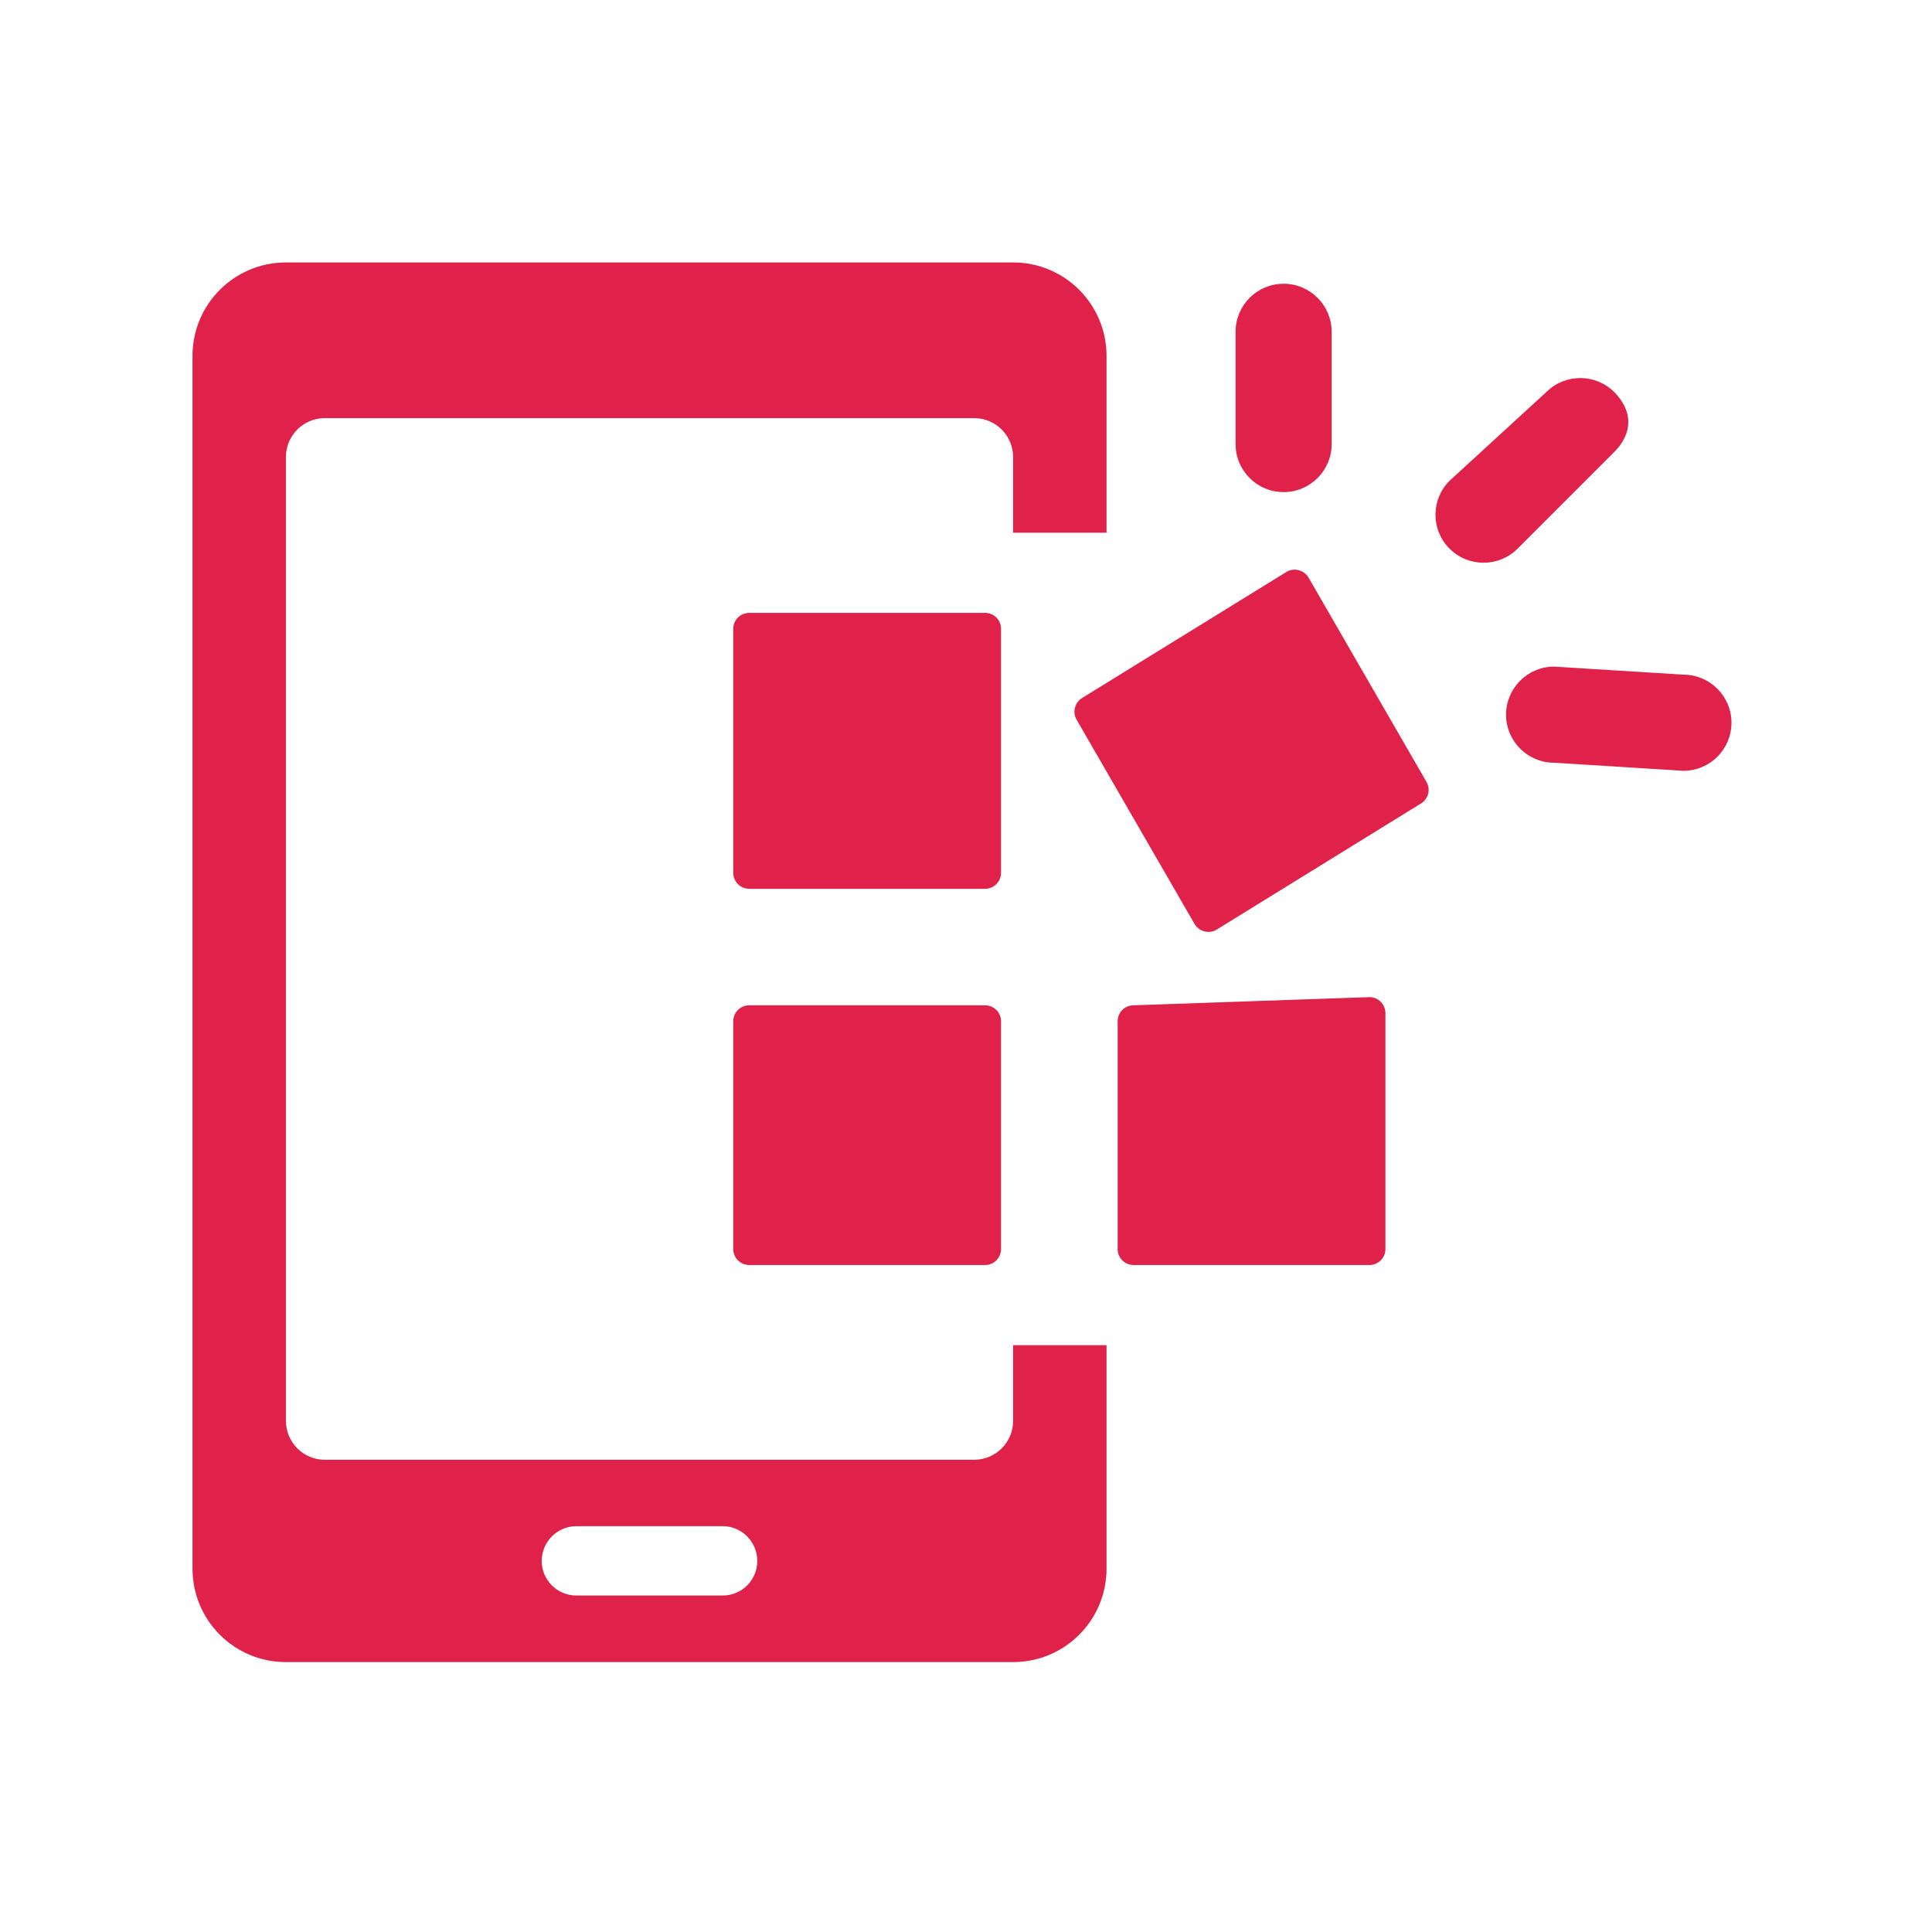
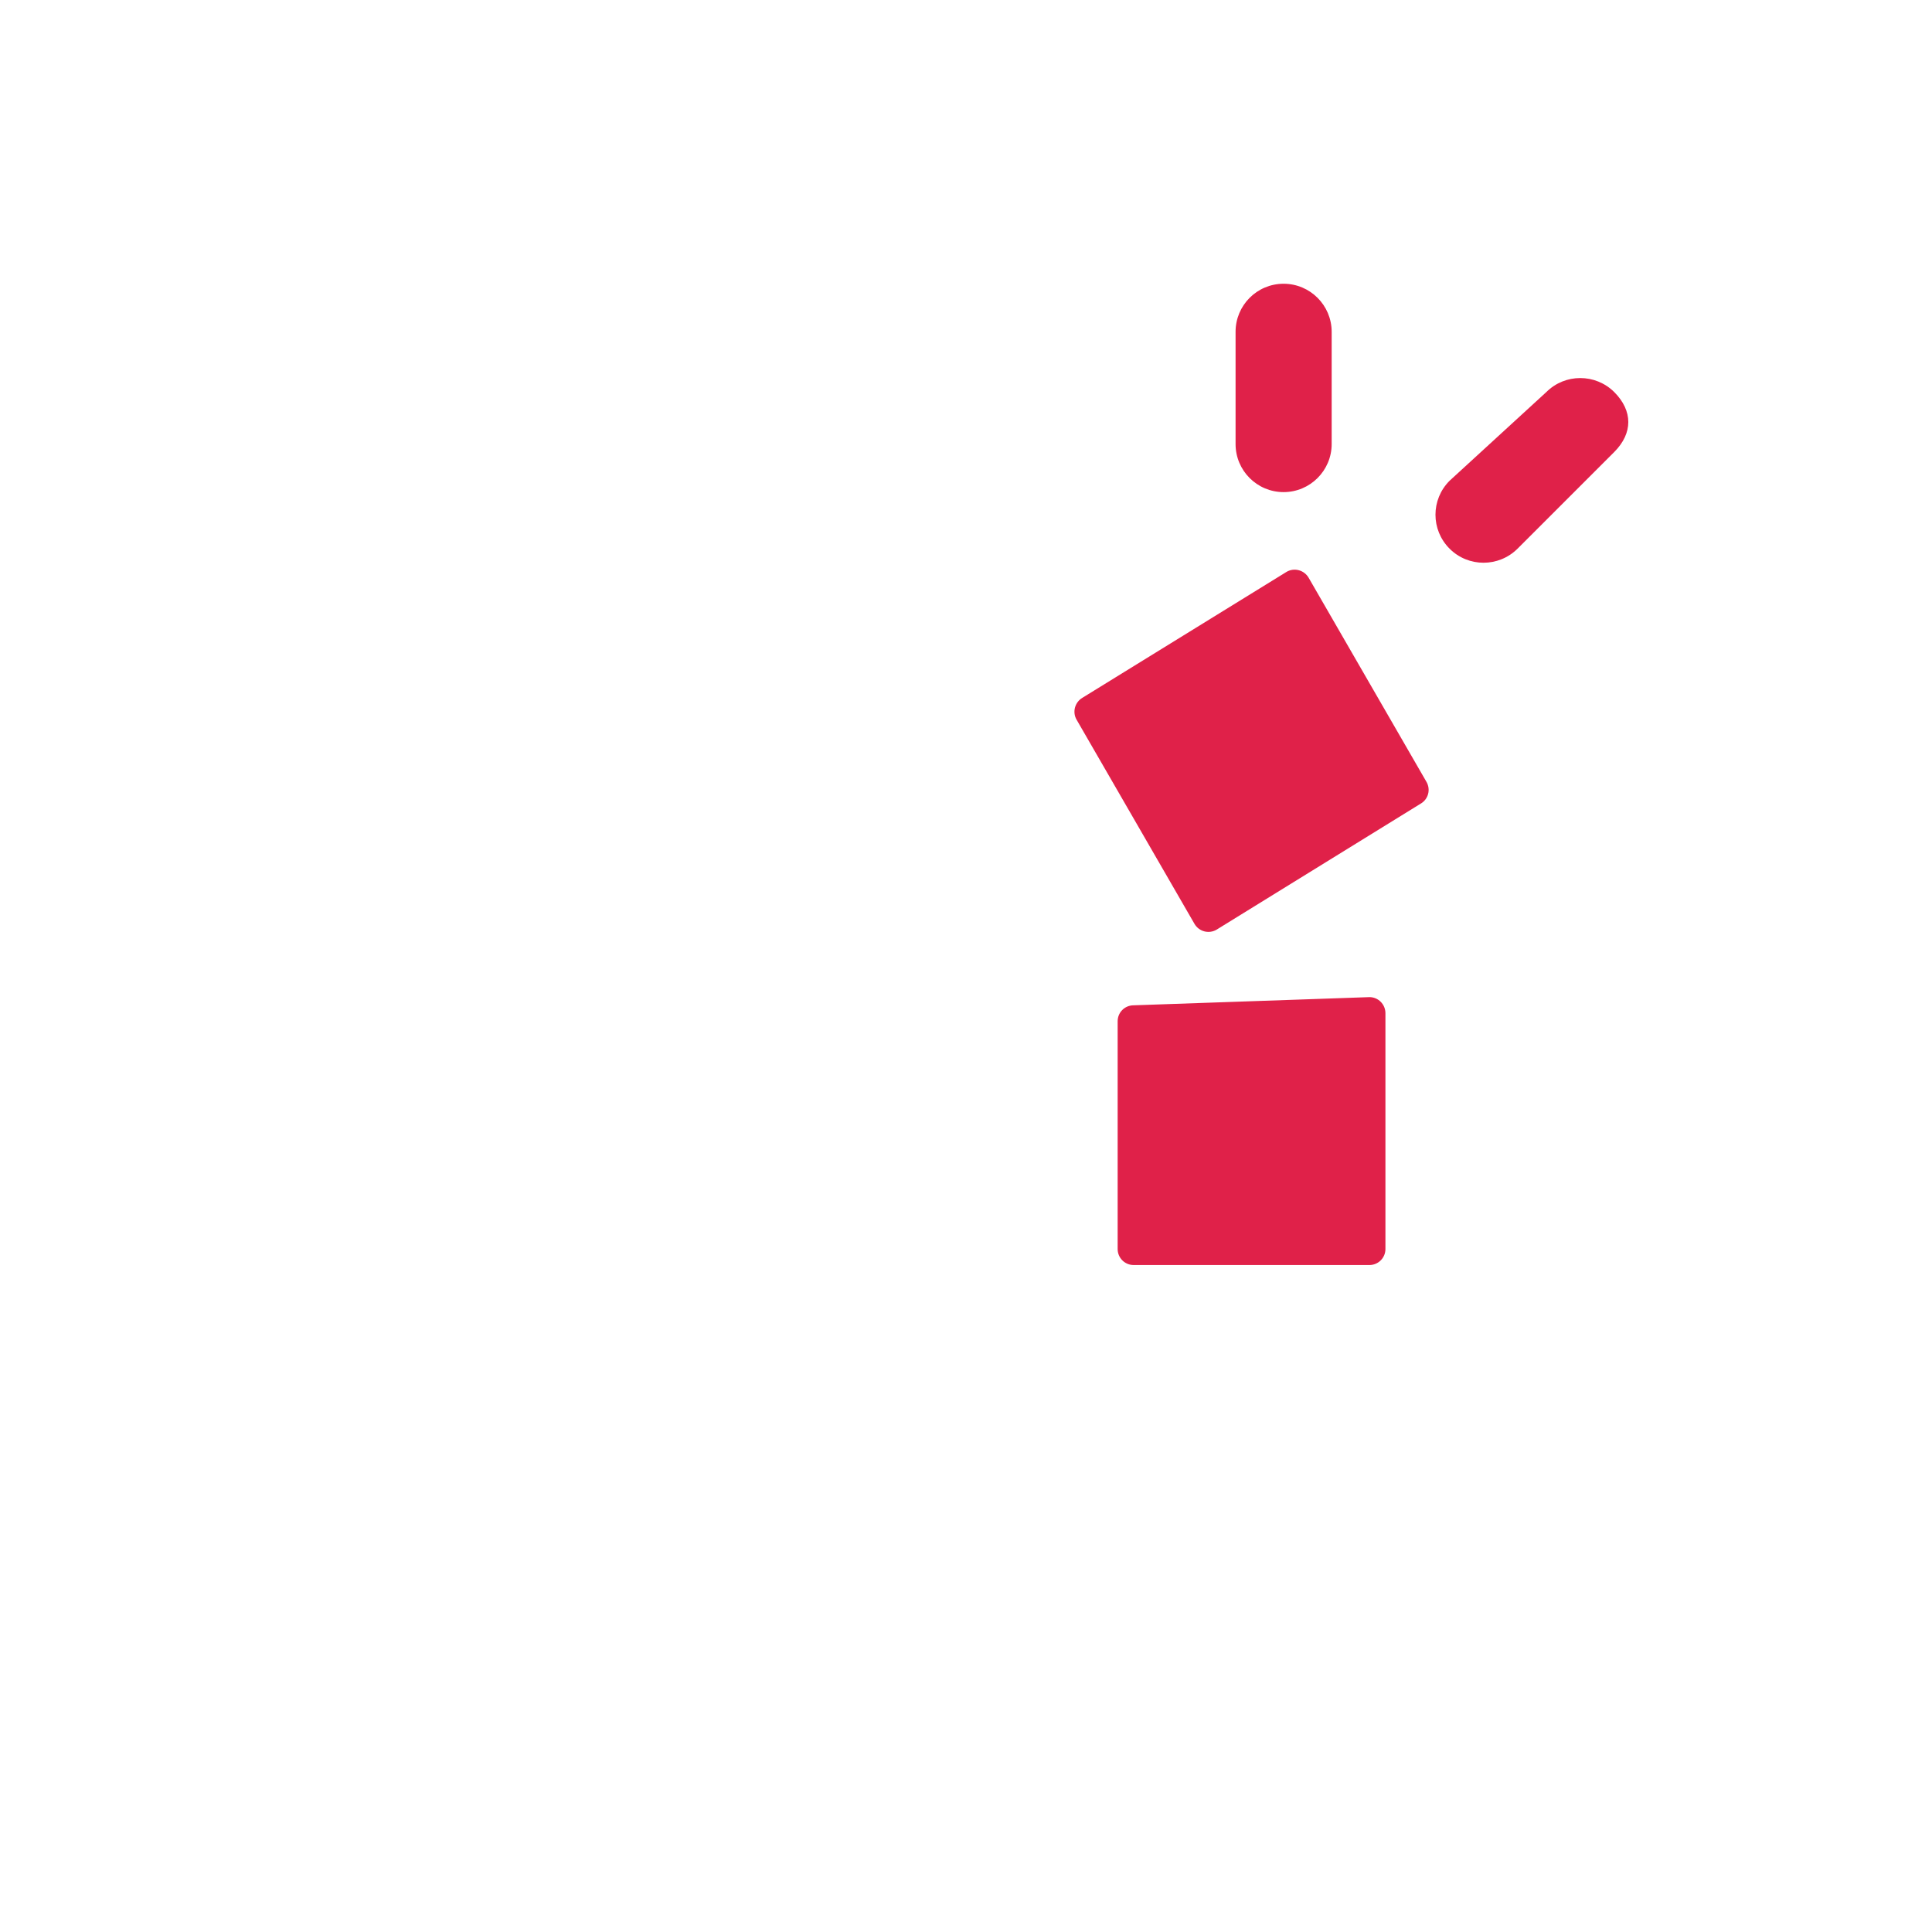
<svg xmlns="http://www.w3.org/2000/svg" width="85" zoomAndPan="magnify" viewBox="0 0 63.75 63.75" height="85" preserveAspectRatio="xMidYMid meet" version="1.0">
  <defs>
    <clipPath id="22657297b3">
-       <path d="M 6.352 8.656 L 36.617 8.656 L 36.617 54.844 L 6.352 54.844 Z M 6.352 8.656 " clip-rule="nonzero" />
-     </clipPath>
+       </clipPath>
    <clipPath id="5774ab0f4f">
-       <path d="M 49.297 21.746 L 57.133 21.746 L 57.133 25.836 L 49.297 25.836 Z M 49.297 21.746 " clip-rule="nonzero" />
-     </clipPath>
+       </clipPath>
  </defs>
  <g clip-path="url(#22657297b3)">
-     <path fill="#e02149" d="M 23.844 52.648 L 19.02 52.648 C 18.387 52.648 17.875 52.137 17.875 51.508 C 17.875 50.875 18.387 50.359 19.02 50.359 L 23.844 50.359 C 24.477 50.359 24.988 50.875 24.988 51.508 C 24.988 52.137 24.477 52.648 23.844 52.648 Z M 33.43 46.883 C 33.43 47.59 32.855 48.168 32.145 48.168 L 10.715 48.168 C 10.008 48.168 9.434 47.59 9.434 46.883 L 9.434 15.082 C 9.434 14.375 10.008 13.797 10.715 13.797 L 32.145 13.797 C 32.855 13.797 33.43 14.375 33.43 15.082 L 33.43 17.578 L 36.512 17.578 L 36.512 11.742 C 36.512 10.039 35.133 8.66 33.43 8.66 L 9.434 8.66 C 7.73 8.66 6.352 10.039 6.352 11.742 L 6.352 51.762 C 6.352 53.465 7.73 54.844 9.434 54.844 L 33.43 54.844 C 35.133 54.844 36.512 53.465 36.512 51.762 L 36.512 44.387 L 33.43 44.387 L 33.43 46.883 " fill-opacity="1" fill-rule="nonzero" />
-   </g>
-   <path fill="#e02149" d="M 32.504 33.172 L 24.723 33.172 C 24.43 33.172 24.195 33.406 24.195 33.699 L 24.195 41.215 C 24.195 41.504 24.43 41.742 24.723 41.742 L 32.504 41.742 C 32.797 41.742 33.031 41.504 33.031 41.215 L 33.031 33.699 C 33.031 33.406 32.797 33.172 32.504 33.172 " fill-opacity="1" fill-rule="nonzero" />
-   <path fill="#e02149" d="M 33.031 20.75 C 33.031 20.457 32.797 20.223 32.504 20.223 L 24.723 20.223 C 24.43 20.223 24.195 20.457 24.195 20.75 L 24.195 28.797 C 24.195 29.09 24.43 29.328 24.723 29.328 L 32.504 29.328 C 32.797 29.328 33.031 29.09 33.031 28.797 L 33.031 20.75 " fill-opacity="1" fill-rule="nonzero" />
+     </g>
  <path fill="#e02149" d="M 45.188 32.902 L 37.406 33.172 C 37.113 33.172 36.879 33.406 36.879 33.699 L 36.879 41.215 C 36.879 41.504 37.113 41.742 37.406 41.742 L 45.188 41.742 C 45.48 41.742 45.715 41.504 45.715 41.215 L 45.715 33.434 C 45.715 33.141 45.48 32.902 45.188 32.902 " fill-opacity="1" fill-rule="nonzero" />
  <path fill="#e02149" d="M 43.18 19.062 C 43.031 18.809 42.707 18.723 42.457 18.867 L 35.719 23.023 C 35.465 23.172 35.379 23.496 35.523 23.746 L 39.414 30.484 C 39.562 30.738 39.883 30.824 40.137 30.68 L 46.875 26.52 C 47.129 26.375 47.215 26.055 47.07 25.801 L 43.18 19.062 " fill-opacity="1" fill-rule="nonzero" />
  <path fill="#e02149" d="M 53.266 14.914 C 53.883 14.293 53.883 13.559 53.266 12.938 C 52.645 12.32 51.641 12.32 51.023 12.938 L 47.832 15.863 C 47.211 16.484 47.211 17.484 47.832 18.105 C 48.449 18.723 49.453 18.723 50.074 18.105 L 53.266 14.914 " fill-opacity="1" fill-rule="nonzero" />
  <path fill="#e02149" d="M 42.355 16.238 C 43.23 16.238 43.941 15.527 43.941 14.652 L 43.941 10.949 C 43.941 10.074 43.23 9.363 42.355 9.363 C 41.477 9.363 40.77 10.074 40.77 10.949 L 40.77 14.652 C 40.77 15.527 41.477 16.238 42.355 16.238 " fill-opacity="1" fill-rule="nonzero" />
  <g clip-path="url(#5774ab0f4f)">
    <path fill="#e02149" d="M 55.547 22.262 L 51.281 21.996 C 50.406 21.996 49.695 22.707 49.695 23.582 C 49.695 24.457 50.406 25.168 51.281 25.168 L 55.547 25.434 C 56.422 25.434 57.133 24.727 57.133 23.848 C 57.133 22.973 56.422 22.262 55.547 22.262 " fill-opacity="1" fill-rule="nonzero" />
  </g>
</svg>